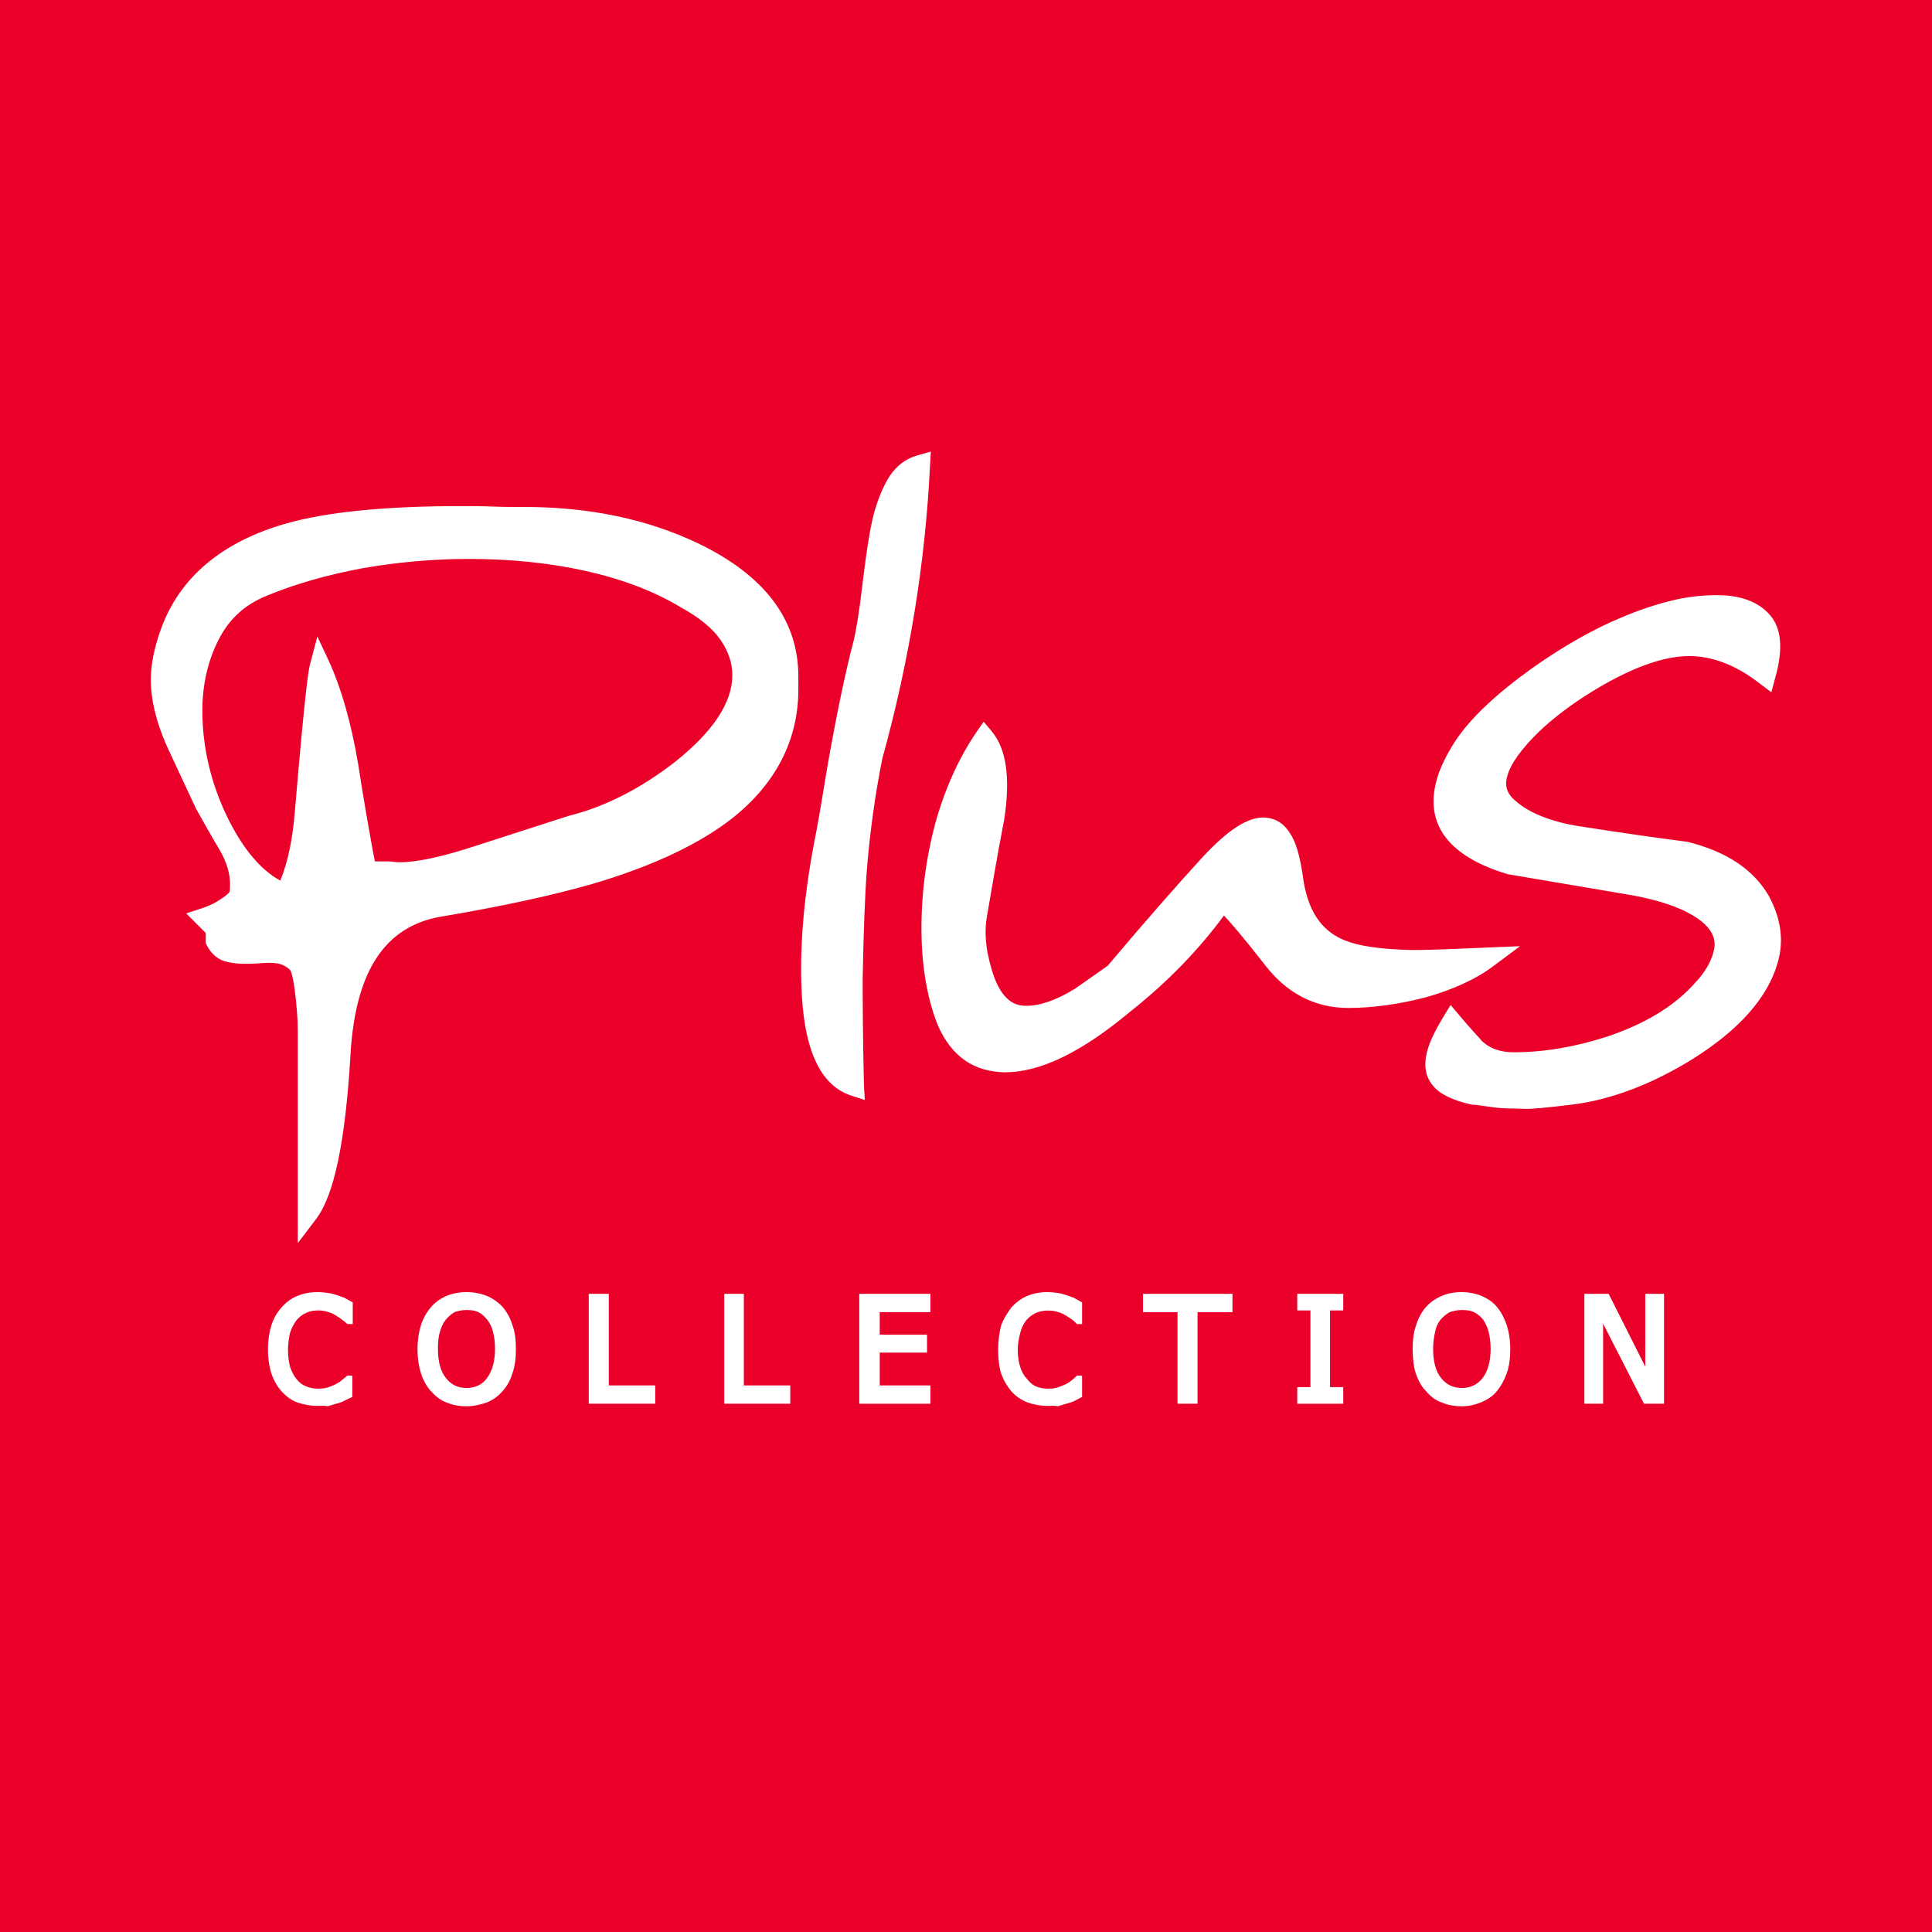
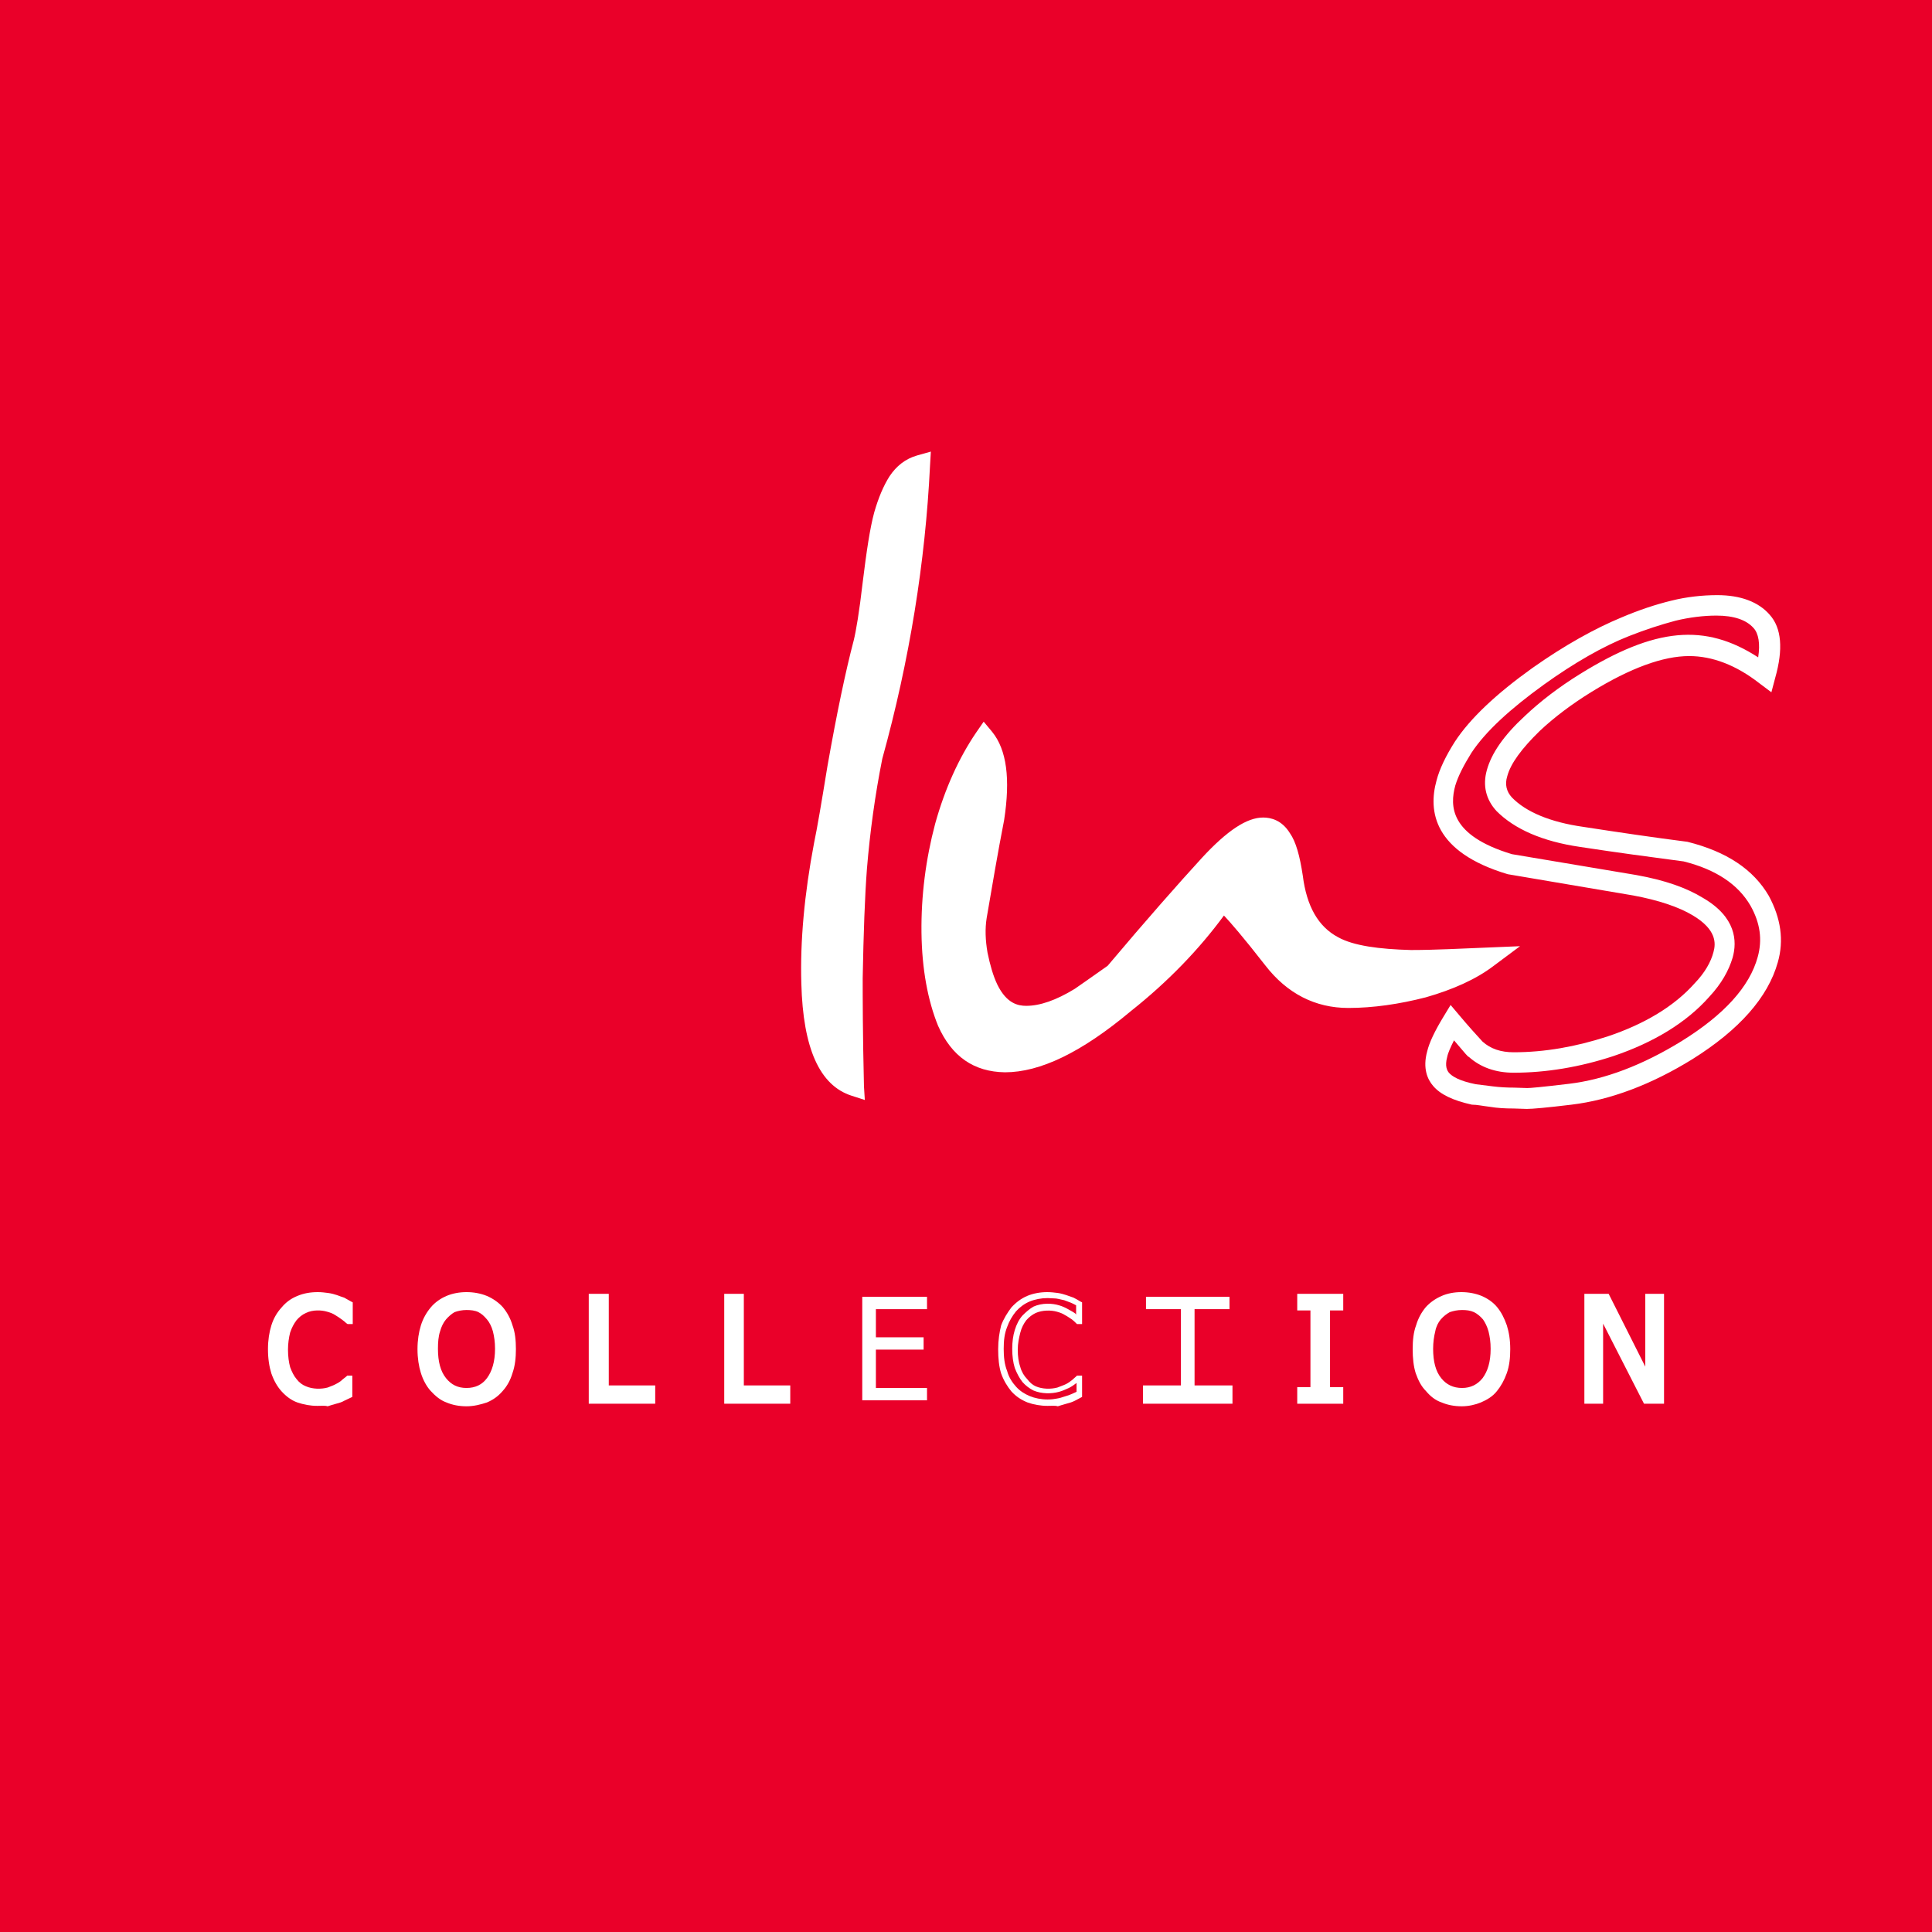
<svg xmlns="http://www.w3.org/2000/svg" version="1.1" id="Calque_1" x="0px" y="0px" viewBox="0 0 453.5 453.5" style="enable-background:new 0 0 453.5 453.5;" xml:space="preserve">
  <style type="text/css">
	.st0{fill:#EA0029;}
	.st1{fill:#FFFFFF;}
</style>
  <g>
    <g>
      <rect class="st0" width="453.5" height="453.5" />
    </g>
    <g>
      <g>
-         <path class="st1" d="M81.7,180c-1.7-9.9-3.9-17.7-6.6-23.4c-0.6,2.5-1.9,13.9-3.5,34.3c-0.7,7.8-2.2,14.1-4.5,19.2     c-6.1-2.4-11.2-7.8-15.6-16.4c-4.3-8.6-6.4-17.5-6.4-26.7c0-6.6,1.3-12.6,4.1-18c2.8-5.3,6.9-9.1,12.5-11.3     c7.1-2.8,14.7-5,22.8-6.5c8.2-1.6,16.7-2.3,25.6-2.3c9.7,0,19.1,1,27.7,2.9c8.8,1.9,16.5,4.8,23.1,8.7c4.7,2.7,8.1,5.5,10.2,8.5     c2.2,3,3.2,6.2,3.2,9.6c0,7.2-4.8,14.7-14.4,22.2c-8.4,6.5-17,10.9-25.8,13.1c-7.2,2.3-14.4,4.7-21.6,7.1     c-10,3.2-17,4.4-21.2,3.7H86C85.6,203.4,84.2,195.1,81.7,180z M51.4,214.3c-1.1,0.5-2.1,0.9-3.1,1.3l2.5,2.5v2.8     c0.9,1.5,1.9,2.4,3.2,2.6c1.3,0.3,2.5,0.4,3.7,0.4c1.2,0,3-0.1,5.3-0.3c1.8,0,3.3,0.3,4.4,0.8c1.1,0.5,2,1.1,2.6,1.9     c0.7,0.7,1.2,2.7,1.6,6c0.4,3.3,0.6,6.5,0.6,9.7v42.8c4-5,6.7-17.7,7.8-37.9c1.2-20.3,8.9-31.6,23-34c14.1-2.5,25.9-5,35.3-7.7     c14.1-4.2,24.8-9.2,32.3-15.1c9.6-7.8,14.4-17.2,14.4-28.3v-3c0-12.2-7.3-21.9-22-29c-11.6-5.6-24.9-8.3-39.8-8.3     c-2.5,0-5.1-0.1-7.6-0.2c-2.4-0.1-5-0.1-7.6-0.1c-17.5,0-30.9,1.4-40.1,4c-14.3,4-23.5,11.8-27.7,23.2c-1.5,4-2.3,7.7-2.3,11.1     c0,4.2,1.2,9,3.5,14.4c1.3,3,3.7,7.9,6.8,14.6c1.7,3,3.5,6.3,5.5,9.6c1.9,3.3,2.9,6.5,2.9,9.3c0,1.1-0.1,2-0.3,2.5     C56.1,211.2,54.4,212.6,51.4,214.3z" />
-         <path class="st1" d="M69.9,291.8v-49.8c0-3.1-0.3-6.2-0.7-9.5c-0.5-3.8-1-4.7-1.1-4.8c-0.4-0.4-1-0.9-1.8-1.2     c-0.6-0.3-1.6-0.5-3.4-0.5c-4.8,0.3-6.8,0.4-9.5-0.2c-2-0.4-3.6-1.6-4.8-3.8l-0.3-0.6v-2.4l-4.6-4.6l3.7-1.2     c0.9-0.3,1.8-0.7,2.7-1.1c3.4-1.9,3.8-2.8,3.8-2.8c0,0,0.1-0.5,0.1-1.8c0-2.4-0.8-5.2-2.5-8.1c-2-3.3-3.8-6.6-5.5-9.6     c-3.2-6.9-5.5-11.8-6.9-14.8c-2.5-5.7-3.7-10.9-3.7-15.4c0-3.6,0.8-7.6,2.4-12c4.4-12.1,14.3-20.4,29.3-24.7     c9.4-2.7,23.2-4.1,40.8-4.1c2.5,0,5.1,0,7.7,0.1c2.5,0.1,5,0.1,7.5,0.1c15.3,0,29,2.9,40.9,8.6c15.5,7.5,23.4,17.9,23.4,31.2v3     c0,11.8-5.2,22-15.3,30.1c-7.7,6.1-18.8,11.4-33.1,15.6c-9.4,2.7-21.4,5.3-35.7,7.7c-12.9,2.3-19.8,12.7-21,31.9     c-1.2,20.9-3.9,33.8-8.3,39.3L69.9,291.8z M62.9,221.2c2.4,0,4.1,0.4,5.5,1c1.3,0.7,2.6,1.5,3.5,2.5c0.7,0.9,1.5,2.4,2.2,7.4     c0.4,3.4,0.7,6.7,0.7,10v30.2c1.2-5.7,2.3-13.8,3.1-25.5c1.2-21.4,9.6-33.6,24.9-36.3c14.1-2.4,25.9-5,35.1-7.6     c13.8-4.1,24.4-9,31.5-14.7c9-7.3,13.4-16,13.4-26.4v-3c0-11.4-6.6-20.1-20.5-26.9c-11.2-5.4-24.3-8.1-38.8-8.1     c-2.6,0-5.1-0.1-7.7-0.2c-2.5-0.1-5-0.1-7.5-0.1c-17.2,0-30.4,1.3-39.4,4c-13.7,3.8-22.2,10.9-26.2,21.7     c-1.4,3.8-2.1,7.2-2.1,10.3c0,3.3,0.8,7,2.3,11.2c-0.1-1.3-0.1-2.6-0.1-3.8c0-6.9,1.6-13.3,4.4-19c3.1-5.9,7.8-10.1,13.8-12.5     c7.1-2.9,15-5.1,23.3-6.6c17.4-3.3,37.3-3.2,54.3,0.6c8.9,2,17,5,23.7,8.9c4.9,2.8,8.6,6,10.9,9.3c2.4,3.4,3.6,7.1,3.6,11     c0,8-5.1,16.1-15.3,24.1c-8.7,6.8-17.6,11.3-26.6,13.6l-21.5,7c-10.6,3.4-17.8,4.6-22.4,3.9l-6.8,0l-0.5-1.8     c-0.2-1-0.9-4.7-4.3-24.9c-0.9-5.3-1.9-9.9-3.1-14c-0.6,5.2-1.3,13-2.2,24.6c-0.8,8-2.3,14.8-4.8,20l-0.9,2l-2.1-0.8     c-2.5-0.9-4.9-2.4-7.1-4.3c0,1.2-0.1,2.1-0.3,2.9c-0.5,1.7-2.5,3.5-6.2,5.6l0.7,0.7v3.1c0.4,0.5,0.7,0.9,1.2,1     C56.8,221.6,58.5,221.6,62.9,221.2L62.9,221.2z M110.1,131.2c-8.7,0-17.1,0.8-25.1,2.2c-8,1.5-15.5,3.6-22.3,6.4     c-5,2-8.8,5.3-11.3,10.2c-2.6,5-3.9,10.7-3.9,16.8c0,8.8,2.1,17.5,6.2,25.7c3.5,6.9,7.5,11.7,12.1,14.2c1.8-4.4,2.9-9.8,3.4-16.1     c2.6-30.7,3.3-33.7,3.6-34.8l1.7-6.4l2.8,6c2.7,5.9,5.1,14,6.8,24.1c0.7,4.8,2.9,17.8,3.9,22.7h3.4c1,0.1,1.7,0.2,2.4,0.2     c4.1,0,10.1-1.3,18-3.9l21.7-7c8.5-2.1,16.9-6.4,25-12.7c8.9-7.1,13.4-13.9,13.4-20.3c0-2.9-0.9-5.5-2.7-8.2     c-1.9-2.8-5.1-5.4-9.5-7.8c-6.3-3.8-13.8-6.6-22.3-8.5C128.8,132.1,119.7,131.2,110.1,131.2z" />
-       </g>
+         </g>
      <g>
        <path class="st1" d="M193.4,198.2c0.6-3.3,1.7-9.3,3.2-17.8c2.2-12.5,4.3-22.4,6.2-29.5c0.6-2.2,1.3-6.9,2.1-14     c0.9-7.2,1.8-12.6,2.7-16.1c0.9-3.3,1.9-6,3.2-7.9c1.2-1.9,3-3.1,5.1-3.8c-1.1,22.4-4.7,45.1-11.1,68.2     c-1.7,8.9-2.9,17.7-3.6,26.2c-0.6,6.6-0.9,15.2-1,25.9c-0.1,4.5,0,13,0.3,25.5c-6.3-2-9.7-10.1-10.2-24.2     C190.1,221,191.1,210.1,193.4,198.2z" />
        <path class="st1" d="M203,258.2l-3.1-1c-7.5-2.4-11.4-11.1-11.8-26.3c-0.3-9.9,0.7-21,3-33.1c0.7-3.3,1.7-9.2,3.1-17.8     c2.2-12.5,4.3-22.5,6.2-29.7c0.5-2,1.3-6.6,2.1-13.6c0.9-7.3,1.7-12.7,2.7-16.4c1-3.5,2.2-6.3,3.6-8.5c1.6-2.4,3.7-4.1,6.5-4.9     l3.2-0.9l-0.2,3.4c-1.1,22.5-4.8,45.6-11.2,68.7c-1.7,8.5-2.9,17.3-3.6,25.8c-0.5,6.5-0.8,15.1-1,25.7c0,4.4,0,13,0.3,25.4     L203,258.2z M213.3,113.5c-0.2,0.2-0.3,0.4-0.5,0.6c-1.1,1.8-2,4.2-2.9,7.2c-0.9,3.4-1.8,8.7-2.6,15.8c-0.8,7.3-1.6,12-2.2,14.3     c-1.9,7.1-4,16.9-6.1,29.3c-1.4,8.6-2.5,14.5-3.2,17.9c-2.2,11.8-3.2,22.6-2.9,32.1c0.3,9.9,2.1,16.5,5.2,19.9     c-0.1-10.2-0.2-17.3-0.1-21.2c0-10.6,0.4-19.3,1-26c0.6-8.7,1.9-17.6,3.6-26.5C208.3,155.4,212,134.1,213.3,113.5z" />
      </g>
      <g>
        <path class="st1" d="M229.3,215.2c-0.3,2.8-0.3,5.8,0.3,8.9c0.5,3.1,1.3,5.9,2.5,8.1c2.1,4.2,5,6.4,8.9,6.4     c3.6,0,7.8-1.5,12.7-4.4c1.3-0.7,3.8-2.6,7.8-5.6c9.5-11.2,17.1-19.7,22.5-25.5c5.4-5.8,9.6-8.7,12.7-8.7c1.8,0,3.2,0.9,4.4,2.6     c1.1,1.7,1.9,4.7,2.6,8.9c1,7.9,4.2,13.4,9.7,16.3c4,2.2,10.1,3.3,18.1,3.3c2.9,0,5.9,0,9-0.2c3-0.1,6-0.2,9-0.4     c-4,2.9-9,5.2-15.1,6.9c-6,1.7-11.9,2.5-17.7,2.5c-7-0.1-12.9-3.1-17.5-9c-6.5-8.3-10.6-12.9-12.1-13.8     c-5.9,8.5-13.5,16.6-22.8,24.1c-11.3,9.2-20.8,13.7-28.2,13.7c-6.2,0-10.7-3.1-13.4-9.4c-2.4-5.6-3.6-12.6-3.7-20.9     c-0.1-8.4,0.8-16.7,3.1-24.8c2.2-8,5.3-14.9,9.3-20.7c3,3.5,3.7,9.8,2.3,18.7C232,199.9,230.6,207.6,229.3,215.2z" />
        <path class="st1" d="M235.9,251.7L235.9,251.7c-7.3-0.1-12.5-3.7-15.7-10.9c-2.4-5.9-3.8-13.3-3.9-21.9c-0.1-8.6,1-17.2,3.2-25.5     c2.3-8.3,5.6-15.5,9.6-21.4l1.8-2.6l2,2.4c3.4,4.2,4.3,11,2.8,20.7c-1.5,7.7-2.8,15.4-4.1,23c-0.4,2.5-0.3,5.2,0.2,8.1     c0.6,2.9,1.3,5.4,2.3,7.5c2.2,4.5,4.9,5,6.8,5c3.2,0,7-1.3,11.4-4c1.2-0.8,3.7-2.6,7.7-5.4c9.1-10.8,16.7-19.4,22.1-25.3     c6-6.5,10.6-9.5,14.4-9.5c1.8,0,4.4,0.6,6.3,3.7c1.4,2,2.3,5.3,3,9.9c0.9,7.2,3.6,12,8.3,14.5c3.6,2,9.6,2.8,17.1,3     c3.2,0,5.9-0.1,8.8-0.2l16.8-0.7l-6.3,4.7c-4.1,3.1-9.5,5.5-15.8,7.3c-6.2,1.6-12.4,2.5-18.2,2.5c-7.8,0-14.4-3.4-19.5-10     c-5.3-6.8-8.2-10.1-9.7-11.7c-5.8,7.9-13.1,15.5-21.8,22.4C253.8,247.1,244.1,251.7,235.9,251.7z M231,178.2     c-2.8,4.8-5.1,10.4-6.8,16.6c-2.2,7.9-3.2,16-3.1,24.1c0.1,8,1.4,14.8,3.6,20.1c2.3,5.4,5.9,7.9,11.2,7.9v2.4v-2.4     c6.9,0,15.9-4.4,26.7-13.2c9.1-7.4,16.6-15.3,22.4-23.7l1.2-1.8l2,1.1c1.4,0.8,3.9,3.1,12.7,14.4c4.3,5.5,9.4,8.1,15.7,8.1     c5.5,0,11.3-0.8,17-2.3c1.9-0.6,3.6-1.1,5.4-1.8c-2.5,0.1-4.9,0.2-7.2,0.2c-9,0-15.3-1.2-19.7-3.6c-6.1-3.4-9.8-9.4-10.8-18.1     c-0.8-4.8-1.6-6.9-2.3-7.9c-0.8-1.3-1.6-1.5-2.3-1.5c-1.3,0-4.5,1-10.9,7.9c-5.4,5.8-12.9,14.4-22.4,25.5c-4.4,3.4-7.1,5.2-8.3,6     c-5.3,3.2-9.8,4.8-13.9,4.8c-3.4,0-8.1-1.3-11.2-7.7c-1.2-2.4-2.2-5.4-2.7-8.7c-0.6-3.4-0.6-6.6-0.2-9.7     c1.3-7.8,2.8-15.4,4.2-23.1C232,186,232,181.4,231,178.2z" />
      </g>
      <g>
-         <path class="st1" d="M355.3,249.4c7.4,0,15.1-1.3,22.8-3.8c9.2-3.1,16.4-7.5,21.5-13.2c2.5-2.8,4.2-5.6,4.9-8.3     c1.2-4.4-0.7-8.2-5.9-11.3c-3.5-2.2-8.5-3.9-14.8-5c-9.8-1.6-19.6-3.3-29.5-5c-12.3-3.8-17.3-10.1-14.8-19c0.6-2.6,2-5.4,4.1-8.5     c3.4-5.2,9.3-10.8,17.5-16.6c7.4-5.2,14.2-9.1,20.5-11.7c4-1.6,7.8-2.9,11.2-3.7c3.4-0.8,6.9-1.3,10.2-1.3     c4.8,0,8.3,1.3,10.5,3.8c2.2,2.5,2.5,6.7,0.8,12.5c-6-4.6-11.9-6.9-17.9-6.9c-6.6,0-14.7,3-24.1,8.8c-4.9,3.1-9.1,6.3-12.6,9.6     c-4.6,4.3-7.4,8.2-8.4,11.6c-0.7,2.8-0.2,5.3,1.6,7.3c3.8,3.9,9.9,6.4,18.3,7.7c8.4,1.3,16.6,2.4,24.4,3.5     c8.4,2,14.1,5.9,17.2,11.5c2.6,4.6,3.3,9.2,2,13.9c-2.1,7.6-8.4,14.7-19,21.2c-9.5,5.8-18.6,9.3-27.4,10.3     c-5.5,0.7-8.9,0.9-10.1,0.9c-1.2,0-2.3,0-3.1,0c-1.8,0-3.6-0.1-5.3-0.4c-1.8-0.2-3.1-0.5-4.2-0.6c-3.8-0.8-6.3-1.9-7.6-3.4     c-1.3-1.5-1.6-3.5-0.9-6c0.5-1.9,1.7-4.4,3.6-7.5c3.4,4,5.2,6,5.5,6.3C348.7,248.4,351.7,249.4,355.3,249.4z" />
        <path class="st1" d="M358.4,260.3l-3.1-0.1c-2,0-3.8-0.1-5.6-0.4c-1.7-0.2-3-0.5-4.2-0.5c-4.5-1-7.4-2.4-9.1-4.4     c-1.3-1.5-2.5-4.1-1.4-8.1c0.5-2.1,1.8-4.8,3.8-8.1l1.7-2.8l2.2,2.6c1.4,1.7,4.8,5.5,5.3,6c1.9,1.7,4.3,2.5,7.3,2.5l0,0     c7.3,0,14.6-1.3,22-3.7c8.7-2.9,15.7-7.1,20.5-12.5c2.4-2.5,3.8-5,4.4-7.3c0.6-2.1,0.7-5.3-4.8-8.6c-3.3-2-8.1-3.6-14-4.7     l-29.5-5c-17.4-5.2-18.7-14.8-16.7-22c0.7-2.7,2.2-5.8,4.3-9.1c3.6-5.5,9.8-11.3,18.2-17.3c7.5-5.3,14.7-9.3,21-11.9     c4-1.7,7.9-3,11.6-3.9c3.6-0.9,7.3-1.3,10.8-1.3c5.5,0,9.7,1.6,12.3,4.6c2.8,3.1,3.2,8.1,1.3,14.8l-0.9,3.4l-2.8-2.1     c-5.5-4.3-11.1-6.4-16.5-6.4c-6.1,0-13.8,2.8-22.9,8.4c-4.7,2.9-8.8,6-12.2,9.2c-4.2,4.1-6.8,7.6-7.6,10.6     c-0.6,1.9-0.2,3.6,1.1,5c3.3,3.4,9,5.8,16.8,6.9c8.4,1.3,16.6,2.5,24.4,3.5c9.2,2.3,15.5,6.5,19.1,12.7     c2.8,5.2,3.6,10.4,2.1,15.6c-2.3,8.2-9,15.8-20,22.7c-9.7,6-19.3,9.6-28.4,10.7C363.1,260,359.7,260.3,358.4,260.3z M341.3,244.2     c-0.8,1.6-1.4,2.9-1.6,3.9c-0.6,2.2,0,3.2,0.4,3.7c0.7,0.8,2.3,1.9,6.3,2.7c0.9,0.1,2.3,0.3,4,0.5c1.6,0.2,3.2,0.3,5,0.3l3.1,0.1     c0.7,0,3.1-0.2,9.8-1c8.4-1,17.3-4.4,26.4-10c10-6.2,16-12.8,17.9-19.8c1.1-4,0.6-7.9-1.7-12c-2.9-5-8.1-8.5-15.7-10.4     c-7.6-1-15.8-2.1-24.3-3.4c-8.9-1.3-15.4-4.2-19.6-8.4c-2.5-2.7-3.3-6-2.3-9.6c1.1-4,4-8.2,9-12.8c3.6-3.4,7.9-6.7,12.9-9.8     c17.6-10.9,29.3-12,41.8-3.9c0.5-3.2,0.1-5.6-1.1-6.9c-1.7-1.9-4.6-2.9-8.7-2.9c-3,0-6.3,0.4-9.6,1.2c-3.4,0.9-7.1,2.1-10.9,3.6     c-6.1,2.4-12.9,6.3-20,11.4c-7.9,5.7-13.7,11-17,16c-1.8,2.9-3.1,5.4-3.8,7.7c-1.3,4.8-1.3,11.7,13.3,16.1l29.2,4.9     c6.7,1.2,11.8,3,15.7,5.4c7.7,4.5,8,10.1,6.9,14c-0.9,3-2.6,6.1-5.5,9.2c-5.3,6-13,10.7-22.5,13.9c-7.9,2.6-15.8,3.9-23.4,3.9     l0,0c-4.3,0-7.8-1.3-10.5-3.7C344.5,248,344.2,247.6,341.3,244.2z" />
      </g>
    </g>
    <g>
      <g>
        <path class="st1" d="M74.5,329.3c-1.6,0-3.1-0.3-4.4-0.8c-1.3-0.5-2.5-1.3-3.4-2.4c-1-1.1-1.7-2.4-2.3-4     c-0.5-1.6-0.8-3.4-0.8-5.4c0-2,0.2-3.8,0.8-5.3c0.5-1.5,1.2-2.9,2.3-4c1-1.1,2.1-2,3.4-2.5c1.3-0.5,2.9-0.9,4.5-0.9     c0.8,0,1.6,0.1,2.3,0.2c0.7,0.2,1.4,0.3,2,0.5c0.5,0.2,1.1,0.4,1.6,0.7c0.6,0.2,1.1,0.5,1.6,0.8v3.9h-0.2     c-0.3-0.2-0.7-0.5-1.1-0.9c-0.5-0.4-1.1-0.8-1.7-1.1c-0.7-0.3-1.3-0.6-2-0.8c-0.8-0.3-1.6-0.4-2.5-0.4c-1.1,0-2,0.2-2.9,0.6     c-0.9,0.4-1.8,1.1-2.5,1.9c-0.7,0.8-1.2,1.9-1.6,3.1c-0.4,1.3-0.5,2.7-0.5,4.2c0,1.7,0.1,3.2,0.5,4.3c0.4,1.2,0.9,2.3,1.6,3.1     c0.7,0.8,1.5,1.4,2.4,1.8c0.9,0.4,1.8,0.6,2.9,0.6c0.9,0,1.8-0.1,2.6-0.3c0.8-0.3,1.6-0.6,2.1-0.9c0.5-0.4,1.1-0.7,1.5-1     c0.4-0.4,0.8-0.7,1.1-0.9H82v3.9c-0.5,0.3-1,0.5-1.5,0.7c-0.4,0.3-1,0.5-1.7,0.7c-0.7,0.2-1.3,0.4-1.9,0.5     C76.2,329.2,75.4,329.3,74.5,329.3z" />
        <path class="st1" d="M74.5,330c-1.7,0-3.2-0.3-4.7-0.8c-1.4-0.5-2.6-1.4-3.7-2.6c-1-1.1-1.8-2.5-2.4-4.2     c-0.5-1.6-0.8-3.5-0.8-5.7c0-2.1,0.3-4,0.8-5.6c0.5-1.6,1.3-3,2.4-4.2c1-1.2,2.2-2.1,3.7-2.7c1.4-0.6,3-0.9,4.8-0.9     c0.9,0,1.6,0.1,2.4,0.2c0.8,0.1,1.5,0.3,2.1,0.5c0.5,0.2,1.1,0.4,1.7,0.6c0.5,0.3,1.1,0.6,1.6,0.9l0.4,0.2v5.1h-1.2l-0.3-0.2     c-0.3-0.3-0.7-0.6-1.1-0.9c-0.4-0.3-1-0.7-1.5-1c-0.6-0.4-1.2-0.6-1.9-0.8c-1.3-0.4-3.4-0.5-5,0.3c-0.9,0.4-1.6,1-2.2,1.7     c-0.6,0.8-1.1,1.7-1.5,2.9c-0.3,1.2-0.5,2.6-0.5,4c0,1.6,0.2,3,0.5,4.1c0.4,1.1,0.9,2.1,1.5,2.8c0.6,0.8,1.4,1.4,2.2,1.7     c1.6,0.7,3.6,0.7,5.1,0.3c0.7-0.3,1.4-0.5,1.9-0.8c0.6-0.3,1.1-0.6,1.5-1c0.4-0.3,0.7-0.6,1-0.8l0.2-0.2h1.2v5l-1.9,0.9     c-0.5,0.3-1.1,0.5-1.9,0.7c-0.7,0.2-1.4,0.4-2,0.6C76.3,329.9,75.5,330,74.5,330z M74.5,304.7c-1.5,0-2.9,0.3-4.2,0.8     c-1.3,0.5-2.4,1.3-3.2,2.3c-1,1.1-1.7,2.3-2.1,3.7c-0.5,1.5-0.8,3.2-0.8,5.1c0,2,0.2,3.7,0.8,5.2c0.5,1.4,1.2,2.7,2.1,3.7     c0.8,1,1.9,1.7,3.2,2.2c1.3,0.5,2.7,0.8,4.1,0.8c0.9,0,1.7-0.1,2.2-0.2c0.5-0.1,1.2-0.3,1.9-0.5c0.7-0.2,1.2-0.4,1.7-0.6l1.1-0.5     v-2.1c0,0.1-0.1,0.1-0.1,0.1c-0.5,0.5-1.1,0.8-1.7,1.2c-0.6,0.3-1.4,0.7-2.3,0.9c-1.7,0.5-4.1,0.5-5.9-0.3     c-1.1-0.5-1.9-1.2-2.6-2c-0.8-0.9-1.4-2-1.8-3.3c-0.5-1.2-0.7-2.8-0.7-4.5c0-1.6,0.2-3.1,0.6-4.4c0.4-1.3,1-2.5,1.8-3.4     c0.7-0.8,1.6-1.6,2.7-2.1c1.9-0.9,4.3-0.8,5.9-0.3c0.8,0.2,1.5,0.5,2.2,0.9c0.7,0.4,1.3,0.8,1.7,1.1c0.1,0.1,0.1,0.1,0.2,0.2     v-2.2c-0.4-0.2-0.8-0.4-1.2-0.6c-0.5-0.2-1-0.4-1.5-0.6c-0.5-0.1-1.3-0.3-1.9-0.4C76,304.8,75.3,304.7,74.5,304.7z" />
      </g>
      <g>
        <path class="st1" d="M117.4,307.2c1,1.1,1.6,2.4,2.2,3.9c0.5,1.7,0.8,3.4,0.8,5.4c0,2-0.2,3.8-0.8,5.4c-0.5,1.6-1.2,2.9-2.2,4     c-1,1.1-2.2,2-3.5,2.5c-1.3,0.6-2.8,0.8-4.4,0.8c-1.7,0-3.2-0.3-4.5-0.8c-1.3-0.6-2.5-1.4-3.4-2.5c-0.9-1.1-1.7-2.4-2.2-4     c-0.5-1.6-0.7-3.4-0.7-5.4c0-2.1,0.2-3.8,0.7-5.4c0.5-1.6,1.2-2.9,2.2-4c0.9-1.1,2.1-1.9,3.4-2.5c1.3-0.6,2.8-0.9,4.5-0.9     c1.6,0,3.1,0.3,4.5,0.9C115.3,305.4,116.5,306.2,117.4,307.2z M116.9,316.6c0-1.6-0.1-3-0.5-4.3c-0.3-1.2-0.8-2.3-1.5-3.1     c-0.7-0.8-1.4-1.5-2.3-1.9c-0.9-0.4-1.9-0.7-3.1-0.7c-1.1,0-2.2,0.2-3.1,0.6c-0.9,0.4-1.7,1.1-2.3,1.9c-0.7,0.8-1.2,1.9-1.6,3.1     c-0.3,1.3-0.5,2.7-0.5,4.2c0,3.2,0.7,5.6,2,7.3c1.3,1.7,3.1,2.5,5.4,2.5c2.3,0,4.1-0.9,5.4-2.5     C116.3,322.3,116.9,319.8,116.9,316.6z" />
        <path class="st1" d="M109.5,330.1c-1.7,0-3.3-0.3-4.7-0.9c-1.4-0.5-2.6-1.5-3.7-2.7c-1-1.1-1.8-2.6-2.3-4.2     c-0.5-1.6-0.8-3.5-0.8-5.6c0-2.1,0.3-4,0.8-5.6c0.5-1.6,1.3-3,2.3-4.2c1-1.2,2.3-2.1,3.7-2.7c2.8-1.2,6.6-1.2,9.5,0     c1.4,0.6,2.7,1.5,3.7,2.6c1,1.2,1.8,2.6,2.3,4.3c0.6,1.6,0.8,3.5,0.8,5.6c0,2-0.2,3.9-0.8,5.6c-0.5,1.7-1.3,3.1-2.3,4.2     c-1.1,1.3-2.3,2.1-3.7,2.7C112.8,329.7,111.2,330.1,109.5,330.1z M109.5,304.6c-1.5,0-2.9,0.3-4.2,0.8c-1.2,0.5-2.2,1.3-3.1,2.3     c-0.8,1-1.5,2.3-2,3.8c-0.5,1.5-0.8,3.2-0.8,5.2c0,1.9,0.3,3.7,0.8,5.1c0.5,1.5,1.2,2.8,2,3.7c0.9,1,2,1.8,3.1,2.3     c2.4,1,5.8,1.1,8.4,0c1.1-0.5,2.3-1.3,3.2-2.4c0.9-1,1.6-2.3,2.1-3.7c0.5-1.6,0.7-3.3,0.7-5.1c0-2-0.3-3.7-0.8-5.2     c-0.5-1.5-1.1-2.8-2-3.7c-0.8-1-1.9-1.7-3.1-2.2C112.5,304.9,111,304.6,109.5,304.6z M109.5,327.2c-2.5,0-4.5-0.9-6-2.8     c-1.4-1.9-2.2-4.5-2.2-7.8c0-1.6,0.2-3.1,0.6-4.4c0.4-1.3,0.9-2.5,1.6-3.4c0.8-0.9,1.6-1.7,2.6-2.1c1.9-0.9,4.7-0.9,6.8,0     c1,0.4,1.8,1.2,2.6,2.1c0.7,0.9,1.2,2.1,1.6,3.4c0.4,1.3,0.5,2.8,0.5,4.4c0,3.3-0.7,5.9-2.1,7.8C114,326.3,112,327.2,109.5,327.2     z M109.5,307.5c-1,0-2,0.2-2.8,0.5c-0.7,0.4-1.4,1-2,1.7c-0.6,0.7-1.1,1.7-1.4,2.8c-0.4,1.2-0.5,2.6-0.5,4.1c0,3,0.6,5.3,1.9,6.9     c1.2,1.5,2.7,2.3,4.8,2.3c2.1,0,3.7-0.8,4.8-2.3c1.2-1.6,1.9-3.9,1.9-6.9c0-1.6-0.2-2.9-0.5-4.1c-0.3-1.1-0.8-2.1-1.4-2.8     c-0.6-0.7-1.2-1.3-2-1.7C111.5,307.6,110.5,307.5,109.5,307.5z" />
      </g>
      <g>
        <path class="st1" d="M153.1,328.8H139v-24.4h3.2v21.5h10.9V328.8z" />
        <path class="st1" d="M153.8,329.5h-15.6v-25.8h4.7v21.5h10.9V329.5z M139.6,328.2h12.8v-1.5h-10.9v-21.5h-1.9V328.2z" />
      </g>
      <g>
        <path class="st1" d="M184.8,328.8h-14.1v-24.4h3.3v21.5h10.8V328.8z" />
        <path class="st1" d="M185.5,329.5H170v-25.8h4.6v21.5h10.9V329.5z M171.4,328.2h12.8v-1.5h-10.9v-21.5h-1.9V328.2z" />
      </g>
      <g>
        <path class="st1" d="M202.4,328.8v-24.4h15.2v2.9h-12v6.6h11.2v2.9h-11.2v9h12v2.9H202.4z" />
-         <path class="st1" d="M218.4,329.5h-16.7v-25.8h16.7v4.3h-11.9v5.3h11.1v4.2h-11.1v7.7h11.9V329.5z M203.1,328.2H217v-1.5h-12     v-10.5h11.2v-1.4H205v-8.1h12v-1.5h-13.9V328.2z" />
      </g>
      <g>
-         <path class="st1" d="M245.9,329.3c-1.6,0-3.1-0.3-4.4-0.8c-1.4-0.5-2.5-1.3-3.5-2.4c-0.9-1.1-1.7-2.4-2.2-4     c-0.6-1.6-0.8-3.4-0.8-5.4c0-2,0.3-3.8,0.8-5.3c0.5-1.5,1.3-2.9,2.2-4c1-1.1,2.1-2,3.5-2.5c1.3-0.5,2.8-0.9,4.4-0.9     c0.8,0,1.6,0.1,2.3,0.2c0.7,0.2,1.3,0.3,2,0.5c0.6,0.2,1.1,0.4,1.7,0.7c0.6,0.2,1.1,0.5,1.6,0.8v3.9h-0.2     c-0.3-0.2-0.6-0.5-1.1-0.9c-0.5-0.4-1-0.8-1.7-1.1c-0.6-0.3-1.3-0.6-2-0.8c-0.8-0.3-1.7-0.4-2.6-0.4c-1.1,0-2.1,0.2-3,0.6     c-0.9,0.4-1.7,1.1-2.4,1.9c-0.7,0.8-1.2,1.9-1.6,3.1c-0.4,1.3-0.6,2.7-0.6,4.2c0,1.7,0.2,3.2,0.6,4.3c0.4,1.2,0.9,2.3,1.7,3.1     c0.7,0.8,1.5,1.4,2.3,1.8c1,0.4,1.9,0.6,3,0.6c0.9,0,1.8-0.1,2.6-0.3c0.8-0.3,1.5-0.6,2.1-0.9c0.6-0.4,1.2-0.7,1.5-1     c0.5-0.4,0.8-0.7,1.1-0.9h0.2v3.9c-0.5,0.3-1,0.5-1.5,0.7c-0.4,0.3-1,0.5-1.7,0.7c-0.7,0.2-1.3,0.4-2,0.5     C247.6,329.2,246.8,329.3,245.9,329.3z" />
        <path class="st1" d="M245.9,330c-1.7,0-3.3-0.3-4.7-0.8c-1.5-0.6-2.7-1.4-3.8-2.6c-0.9-1.1-1.8-2.5-2.4-4.2     c-0.5-1.6-0.7-3.5-0.7-5.7c0-2.1,0.3-4,0.7-5.6c0.6-1.6,1.5-3,2.4-4.2c1.1-1.2,2.3-2.1,3.7-2.7c1.4-0.6,3.1-0.9,4.7-0.9     c0.9,0,1.7,0.1,2.5,0.2c0.7,0.1,1.4,0.3,2,0.5c0.6,0.2,1.1,0.4,1.7,0.6c0.6,0.3,1.1,0.6,1.6,0.9l0.4,0.2v5.1h-1.2l-0.2-0.2     c-0.3-0.3-0.6-0.6-1-0.9c-0.5-0.3-1-0.7-1.6-1c-0.6-0.4-1.2-0.6-1.9-0.8c-1.4-0.4-3.4-0.4-5,0.3c-0.8,0.4-1.5,0.9-2.2,1.7     c-0.6,0.8-1.1,1.7-1.4,2.9c-0.3,1.2-0.6,2.5-0.6,4c0,1.6,0.2,3,0.6,4.1c0.3,1.1,0.9,2.1,1.6,2.8c0.6,0.8,1.3,1.4,2,1.7     c1.6,0.7,3.6,0.7,5.1,0.3c0.7-0.3,1.4-0.5,2-0.8c0.6-0.3,1-0.6,1.5-1c0.3-0.3,0.7-0.6,0.9-0.8l0.2-0.2h1.2v5l-1.7,0.9     c-0.6,0.3-1.2,0.5-2,0.7c-0.7,0.2-1.4,0.4-2,0.6C247.7,329.9,246.8,330,245.9,330z M245.9,304.7c-1.5,0-3,0.3-4.2,0.8     c-1.2,0.5-2.3,1.3-3.2,2.3c-0.9,1.1-1.6,2.3-2.1,3.7c-0.6,1.5-0.8,3.1-0.8,5.1c0,2,0.2,3.7,0.8,5.2c0.4,1.5,1.2,2.7,2.1,3.7     c0.9,1,2,1.7,3.2,2.2c1.2,0.5,2.7,0.8,4.2,0.8c0.9,0,1.6-0.1,2.1-0.2c0.7-0.1,1.3-0.3,1.9-0.5c0.7-0.2,1.3-0.4,1.7-0.6l1.1-0.5     v-2.1c0,0.1-0.1,0.1-0.1,0.1c-0.5,0.4-1.1,0.8-1.7,1.1c-0.7,0.3-1.5,0.7-2.3,0.9c-1.8,0.5-4.1,0.5-6-0.3c-1-0.5-1.9-1.2-2.6-2     c-0.7-0.9-1.3-2-1.8-3.3c-0.4-1.3-0.6-2.8-0.6-4.5c0-1.6,0.2-3.1,0.6-4.4c0.4-1.3,1-2.5,1.8-3.4c0.8-0.8,1.7-1.6,2.6-2.1     c2-0.9,4.4-0.8,6-0.3c0.7,0.2,1.4,0.5,2.1,0.9c0.7,0.4,1.3,0.7,1.8,1.1c0,0.1,0.1,0.1,0.1,0.2v-2.2c-0.3-0.2-0.8-0.4-1.2-0.6     c-0.5-0.2-1.1-0.4-1.6-0.6c-0.6-0.1-1.2-0.3-1.9-0.4C247.4,304.8,246.7,304.7,245.9,304.7z" />
      </g>
      <g>
        <path class="st1" d="M277.2,328.8v-21.5H269v-2.9h19.6v2.9h-8.2v21.5H277.2z" />
-         <path class="st1" d="M281.1,329.5h-4.7V308h-8.1v-4.3h21v4.3h-8.2V329.5z M277.9,328.2h1.8v-21.5h8.2v-1.5h-18.2v1.5h8.2V328.2z" />
+         <path class="st1" d="M281.1,329.5h-4.7h-8.1v-4.3h21v4.3h-8.2V329.5z M277.9,328.2h1.8v-21.5h8.2v-1.5h-18.2v1.5h8.2V328.2z" />
      </g>
      <g>
        <path class="st1" d="M314.6,328.8h-9.4v-2.5h3.2v-19.4h-3.2v-2.5h9.4v2.5h-3.1v19.4h3.1V328.8z" />
        <path class="st1" d="M315.3,329.5h-10.8v-3.9h3.1v-18h-3.1v-3.9h10.8v3.9h-3.1v18h3.1V329.5z M305.9,328.2h8V327h-3.1v-20.8h3.1     v-1.1h-8v1.1h3.1V327h-3.1V328.2z" />
      </g>
      <g>
        <path class="st1" d="M351,307.2c0.9,1.1,1.6,2.4,2.2,3.9c0.5,1.7,0.7,3.4,0.7,5.4c0,2-0.2,3.8-0.7,5.4c-0.5,1.6-1.2,2.9-2.2,4     c-1,1.1-2.1,2-3.5,2.5c-1.3,0.6-2.8,0.8-4.4,0.8c-1.7,0-3.2-0.3-4.5-0.8c-1.4-0.6-2.5-1.4-3.5-2.5c-0.9-1.1-1.6-2.4-2.1-4     c-0.5-1.6-0.7-3.4-0.7-5.4c0-2.1,0.2-3.8,0.8-5.4c0.5-1.6,1.2-2.9,2.2-4c0.9-1.1,2-1.9,3.4-2.5c1.3-0.6,2.8-0.9,4.5-0.9     c1.7,0,3.2,0.3,4.5,0.9C348.9,305.4,350.1,306.2,351,307.2z M350.5,316.6c0-1.6-0.2-3-0.5-4.3c-0.4-1.2-0.9-2.3-1.5-3.1     c-0.6-0.8-1.4-1.5-2.3-1.9c-0.9-0.4-1.9-0.7-3-0.7c-1.2,0-2.2,0.2-3.1,0.6c-0.8,0.4-1.6,1.1-2.3,1.9c-0.7,0.8-1.1,1.9-1.5,3.1     c-0.3,1.3-0.5,2.7-0.5,4.2c0,3.2,0.7,5.6,2,7.3c1.4,1.7,3.2,2.5,5.4,2.5c2.2,0,4-0.9,5.4-2.5     C349.9,322.3,350.5,319.8,350.5,316.6z" />
        <path class="st1" d="M343.1,330.1c-1.7,0-3.3-0.3-4.7-0.9c-1.5-0.5-2.7-1.5-3.7-2.7c-1.1-1.1-1.8-2.5-2.4-4.2     c-0.5-1.6-0.7-3.5-0.7-5.6c0-2.1,0.2-4,0.8-5.6c0.5-1.7,1.3-3.1,2.3-4.3c1-1.1,2.3-2,3.7-2.6c2.7-1.2,6.5-1.2,9.4,0     c1.4,0.6,2.7,1.5,3.6,2.6c1,1.2,1.7,2.6,2.3,4.3c0.5,1.6,0.8,3.4,0.8,5.6c0,2-0.2,3.9-0.8,5.6c-0.6,1.7-1.4,3.1-2.3,4.2     c-1,1.3-2.4,2.1-3.8,2.7C346.4,329.7,344.8,330.1,343.1,330.1z M343.1,304.6c-1.6,0-2.9,0.3-4.2,0.8c-1.3,0.5-2.2,1.3-3.1,2.3     c-0.9,1-1.6,2.3-2,3.8c-0.5,1.4-0.7,3.2-0.7,5.2c0,1.9,0.2,3.7,0.7,5.1c0.5,1.5,1.2,2.8,2,3.7c0.9,1,1.9,1.8,3.2,2.3     c2.4,1,5.8,1.1,8.2,0c1.2-0.5,2.3-1.3,3.3-2.4c0.9-1,1.5-2.2,2-3.7c0.5-1.6,0.7-3.3,0.7-5.1c0-2-0.2-3.7-0.7-5.2     c-0.5-1.5-1.1-2.8-2-3.8c-0.9-1-2-1.7-3.2-2.2C346.1,304.9,344.6,304.6,343.1,304.6z M343.2,327.2c-2.5,0-4.5-0.9-6-2.8     c-1.4-1.9-2.2-4.5-2.2-7.8c0-1.6,0.1-3.2,0.5-4.4c0.4-1.3,0.9-2.5,1.6-3.4c0.7-0.9,1.6-1.7,2.7-2.1c1.8-0.9,4.7-0.9,6.7,0     c1,0.4,1.8,1.2,2.5,2.1c0.7,0.9,1.3,2.1,1.6,3.4c0.3,1.3,0.6,2.8,0.6,4.4c0,3.4-0.7,5.9-2.2,7.8     C347.6,326.3,345.6,327.2,343.2,327.2z M343.2,307.5c-1.1,0-2,0.2-2.9,0.5c-0.7,0.4-1.4,0.9-2.1,1.7c-0.6,0.7-1.1,1.7-1.3,2.8     c-0.3,1.2-0.5,2.6-0.5,4.1c0,3,0.6,5.3,1.9,6.9c1.2,1.5,2.8,2.3,4.9,2.3c2,0,3.6-0.8,4.8-2.3c1.2-1.6,1.9-3.8,1.9-6.9     c0-1.6-0.2-2.9-0.5-4.1c-0.3-1.1-0.8-2.1-1.3-2.8c-0.6-0.7-1.3-1.3-2.1-1.7C345.1,307.6,344.2,307.5,343.2,307.5z" />
      </g>
      <g>
        <path class="st1" d="M389.9,328.8h-3.7l-10.8-21v21h-2.9v-24.4h4.6l9.8,19.3v-19.3h3V328.8z" />
        <path class="st1" d="M390.6,329.5h-4.7l-9.6-18.8v18.8h-4.4v-25.8h5.7l8.6,17.1v-17.1h4.4V329.5z M386.7,328.2h2.5v-23h-1.6v18.6     l-1.4,0.3l-9.5-18.9h-3.5v23h1.6v-20.4l1.4-0.3L386.7,328.2z" />
      </g>
    </g>
  </g>
</svg>